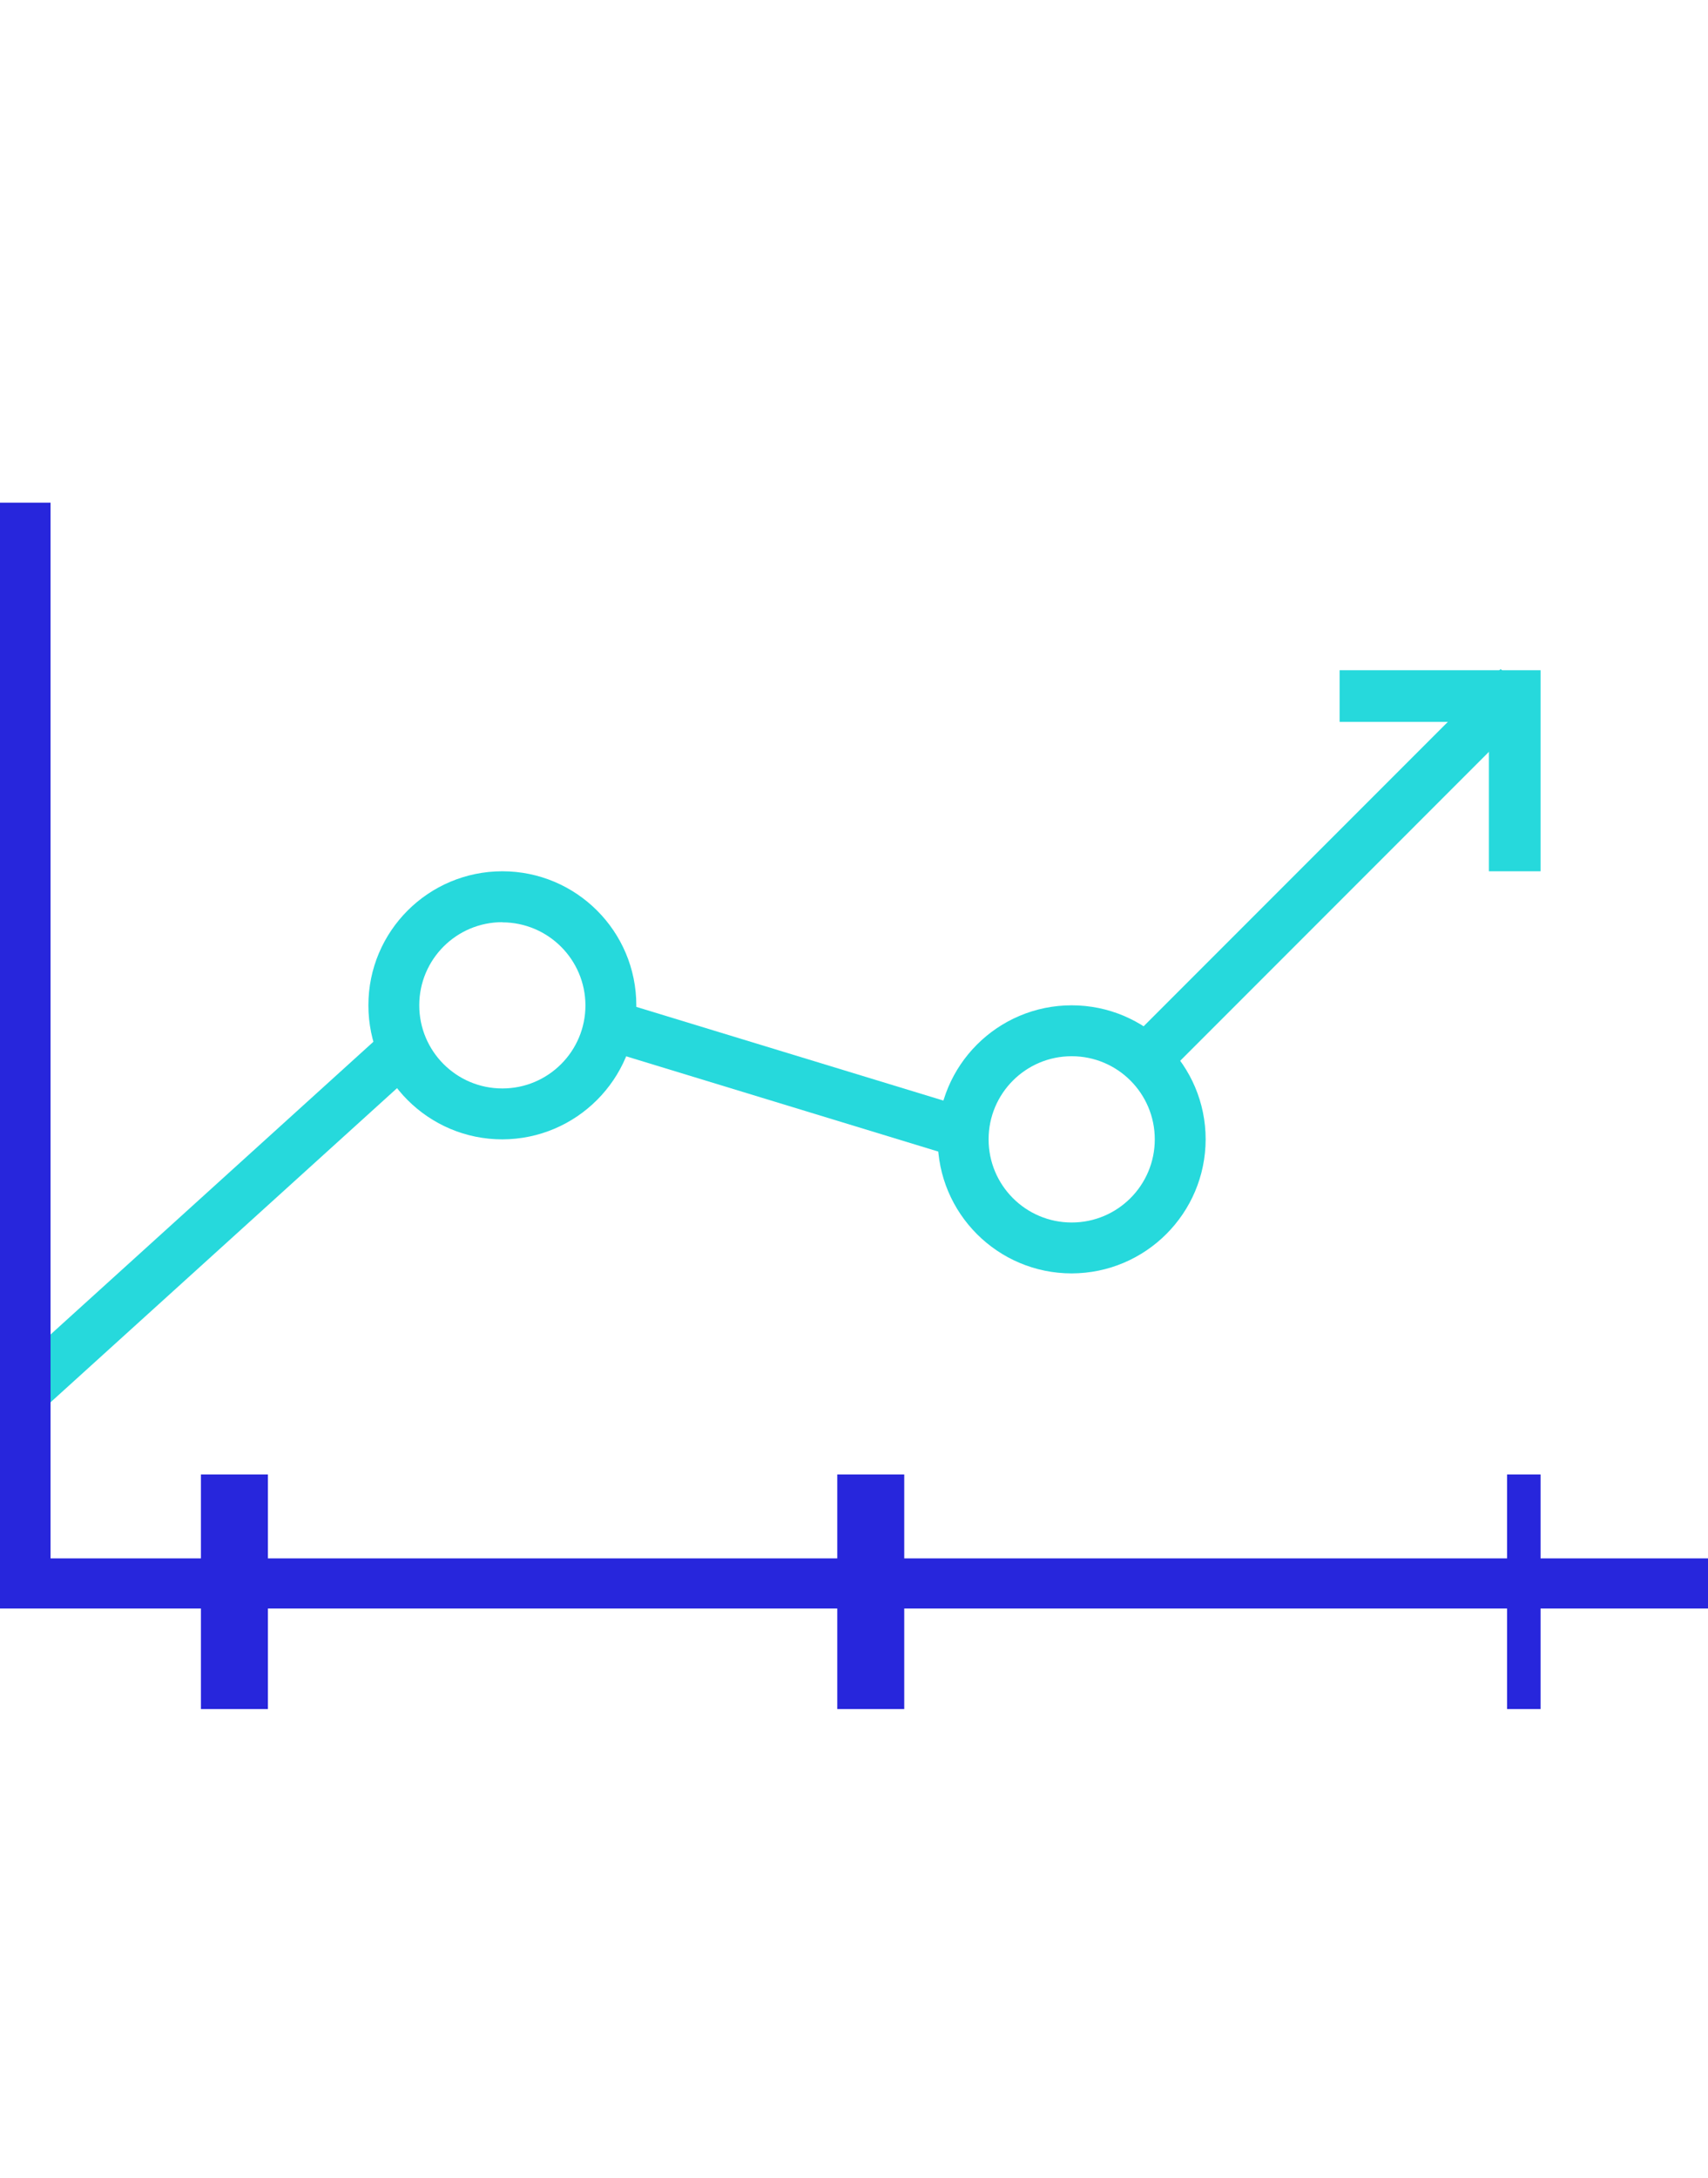
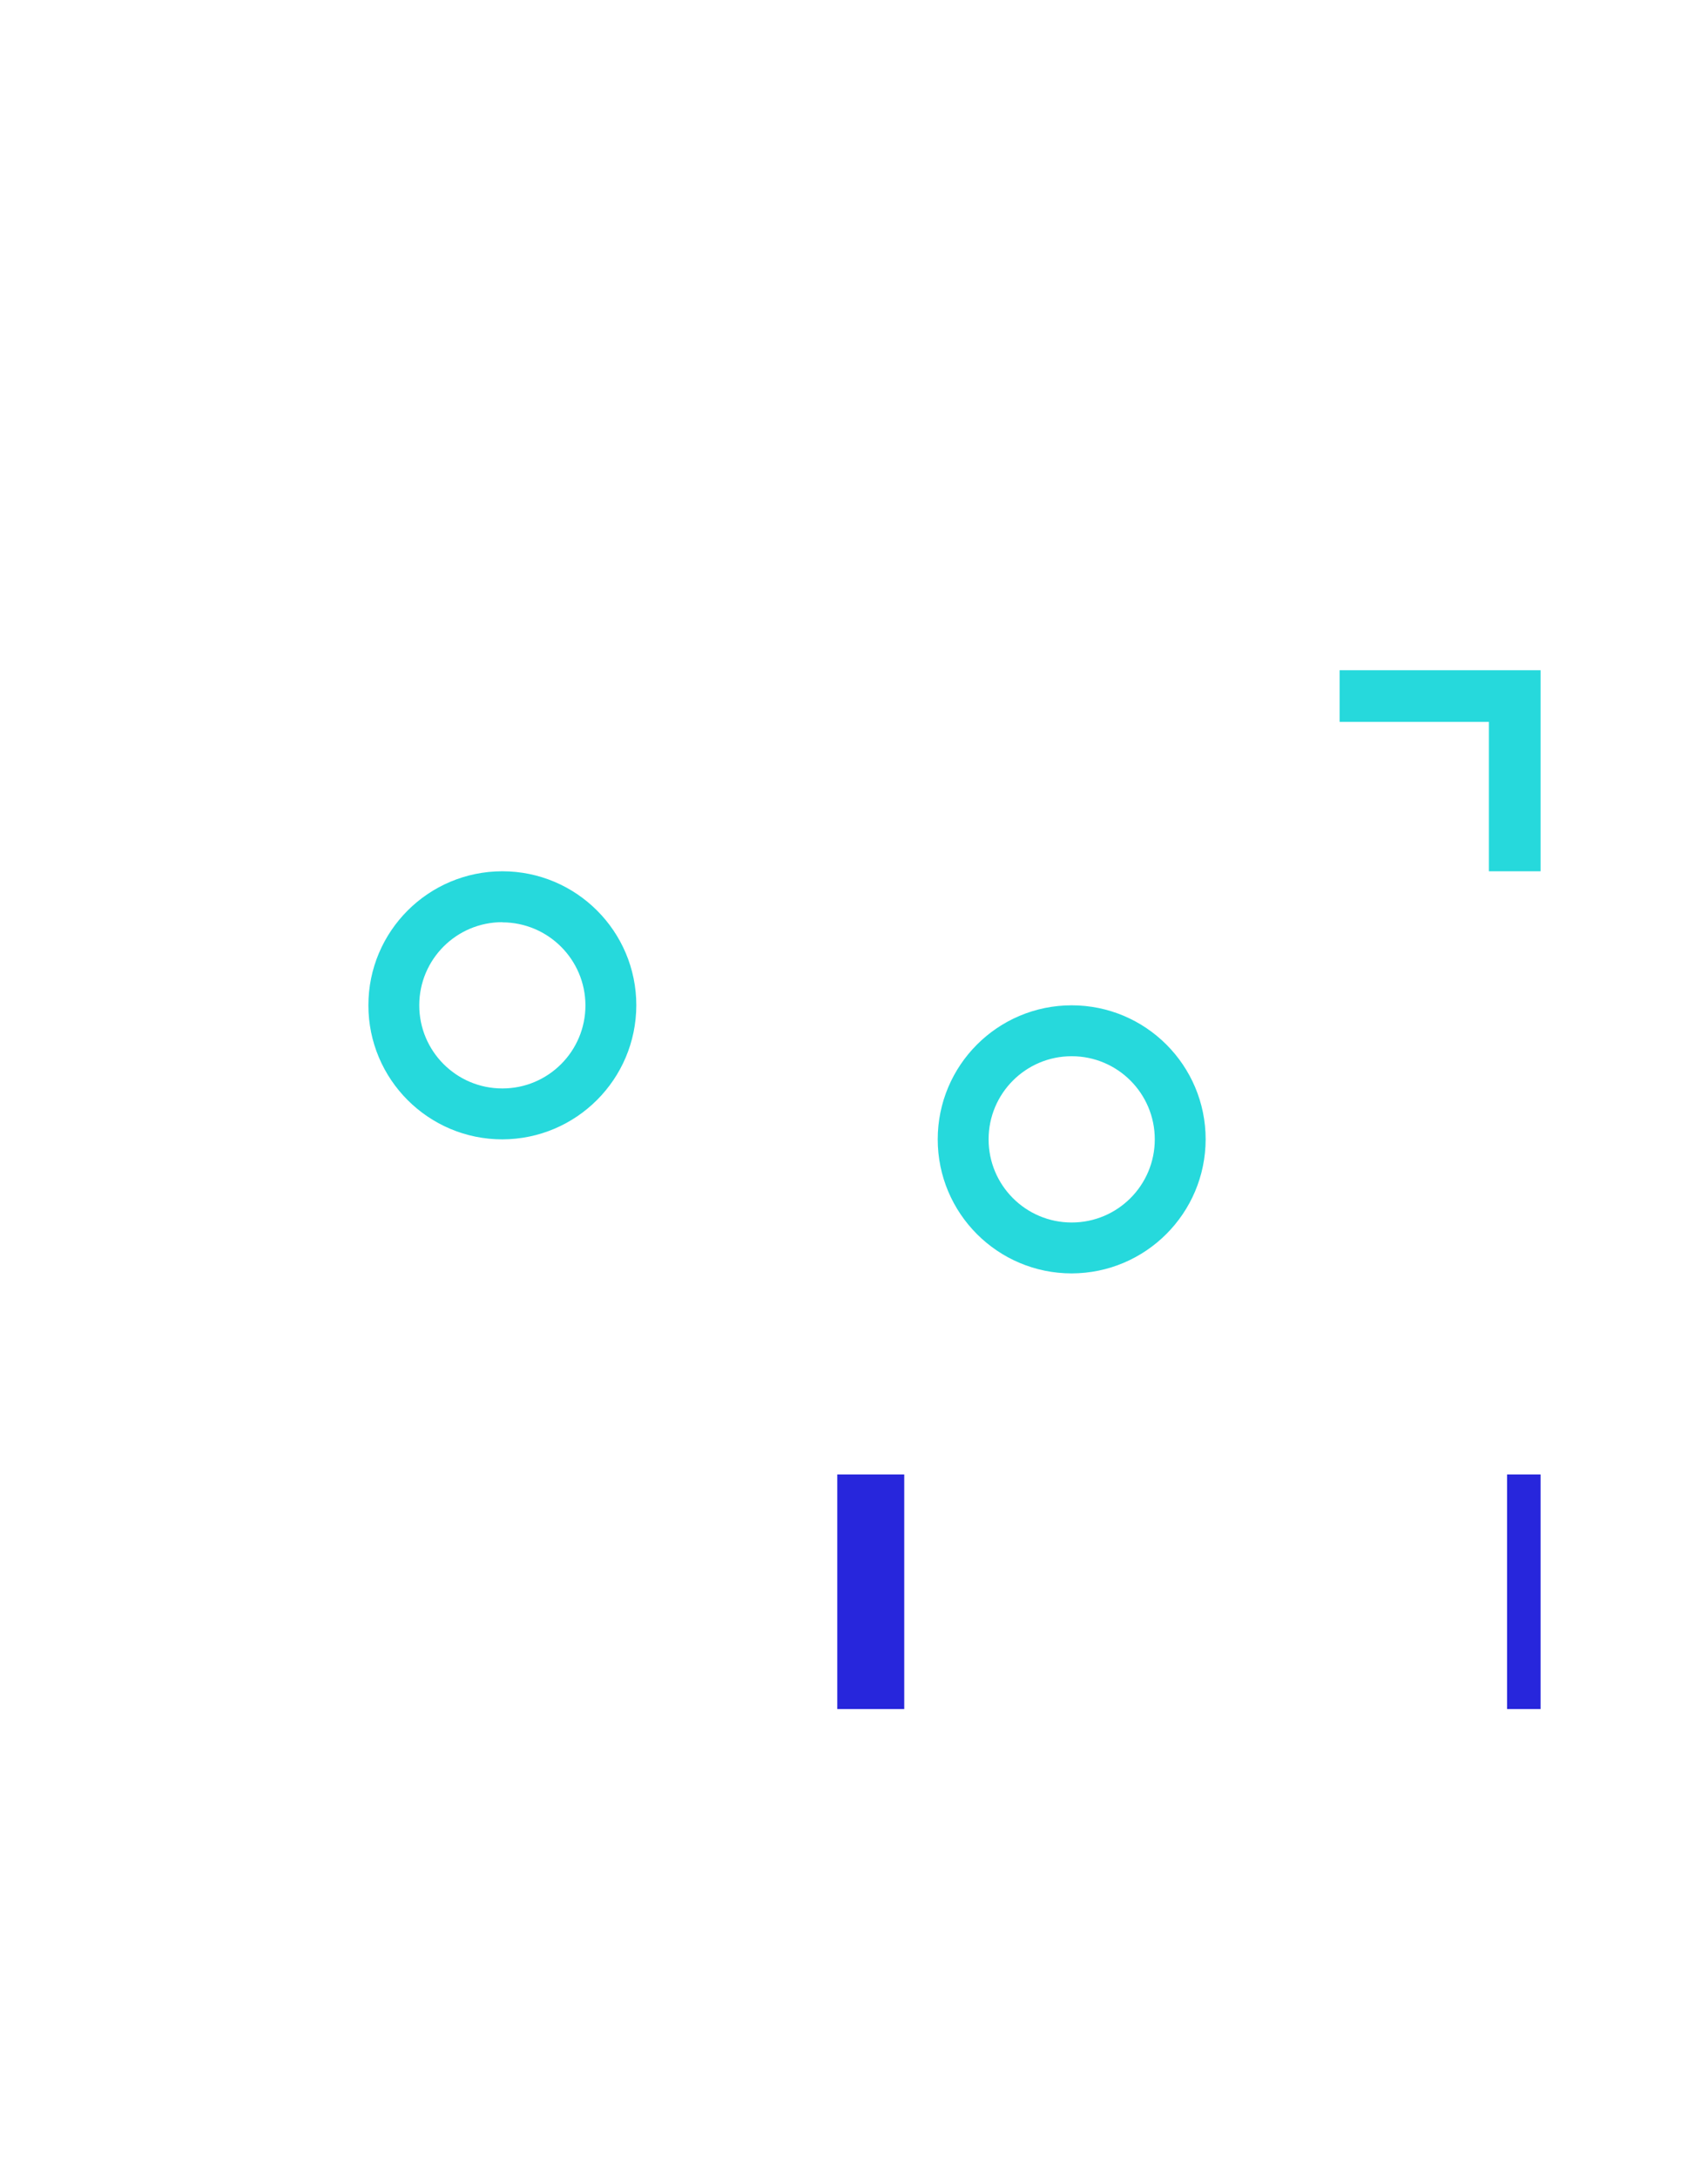
<svg xmlns="http://www.w3.org/2000/svg" width="51" height="65" viewBox="0 0 51 65">
  <g fill="none" fill-rule="evenodd" transform="translate(0 15)">
-     <polygon fill="#2726DC" points="6 29 8 29 8 36 6 36" />
    <polygon fill="#2726DC" points="25 29 27 29 27 36 25 36" />
    <polygon fill="#2726DC" points="45 29 46 29 46 36 45 36" />
-     <polygon fill="#26D9DC" points=".482 25.754 11.223 16.021 12.231 17.132 1.489 26.865" />
-     <polygon fill="#26D9DC" points="18.126 16.348 18.564 14.914 29.363 18.207 28.925 19.642" />
    <path fill="#26D9DC" d="M15 19C12.792 19 11 17.209 11 15 11 12.791 12.792 11 15 11 17.208 11 19 12.791 19 15 18.995 17.207 17.208 18.994 15 19zM15 12.519C13.628 12.519 12.519 13.63 12.519 15 12.519 16.37 13.628 17.481 15 17.481 16.372 17.481 17.481 16.37 17.481 15 17.476 13.633 16.367 12.527 15 12.524L15 12.519zM32 23C29.792 23 28 21.209 28 19 28 16.791 29.792 15 32 15 34.208 15 36 16.791 36 19 35.995 21.207 34.208 22.994 32 23zM32 16.519C30.628 16.519 29.519 17.63 29.519 19 29.519 20.37 30.628 21.481 32 21.481 33.372 21.481 34.481 20.37 34.481 19 34.481 17.63 33.372 16.519 32 16.519z" />
    <polygon fill="#26D9DC" points="46 11 44.458 11 44.458 6.541 40 6.541 40 5 46 5" />
-     <polygon fill="#26D9DC" points="33.842 15.931 44.809 4.964 45.87 6.024 34.903 16.992" />
-     <polygon fill="#2726DC" points="51 33 0 33 0 0 1.509 0 1.509 31.504 51 31.504" />
  </g>
</svg>